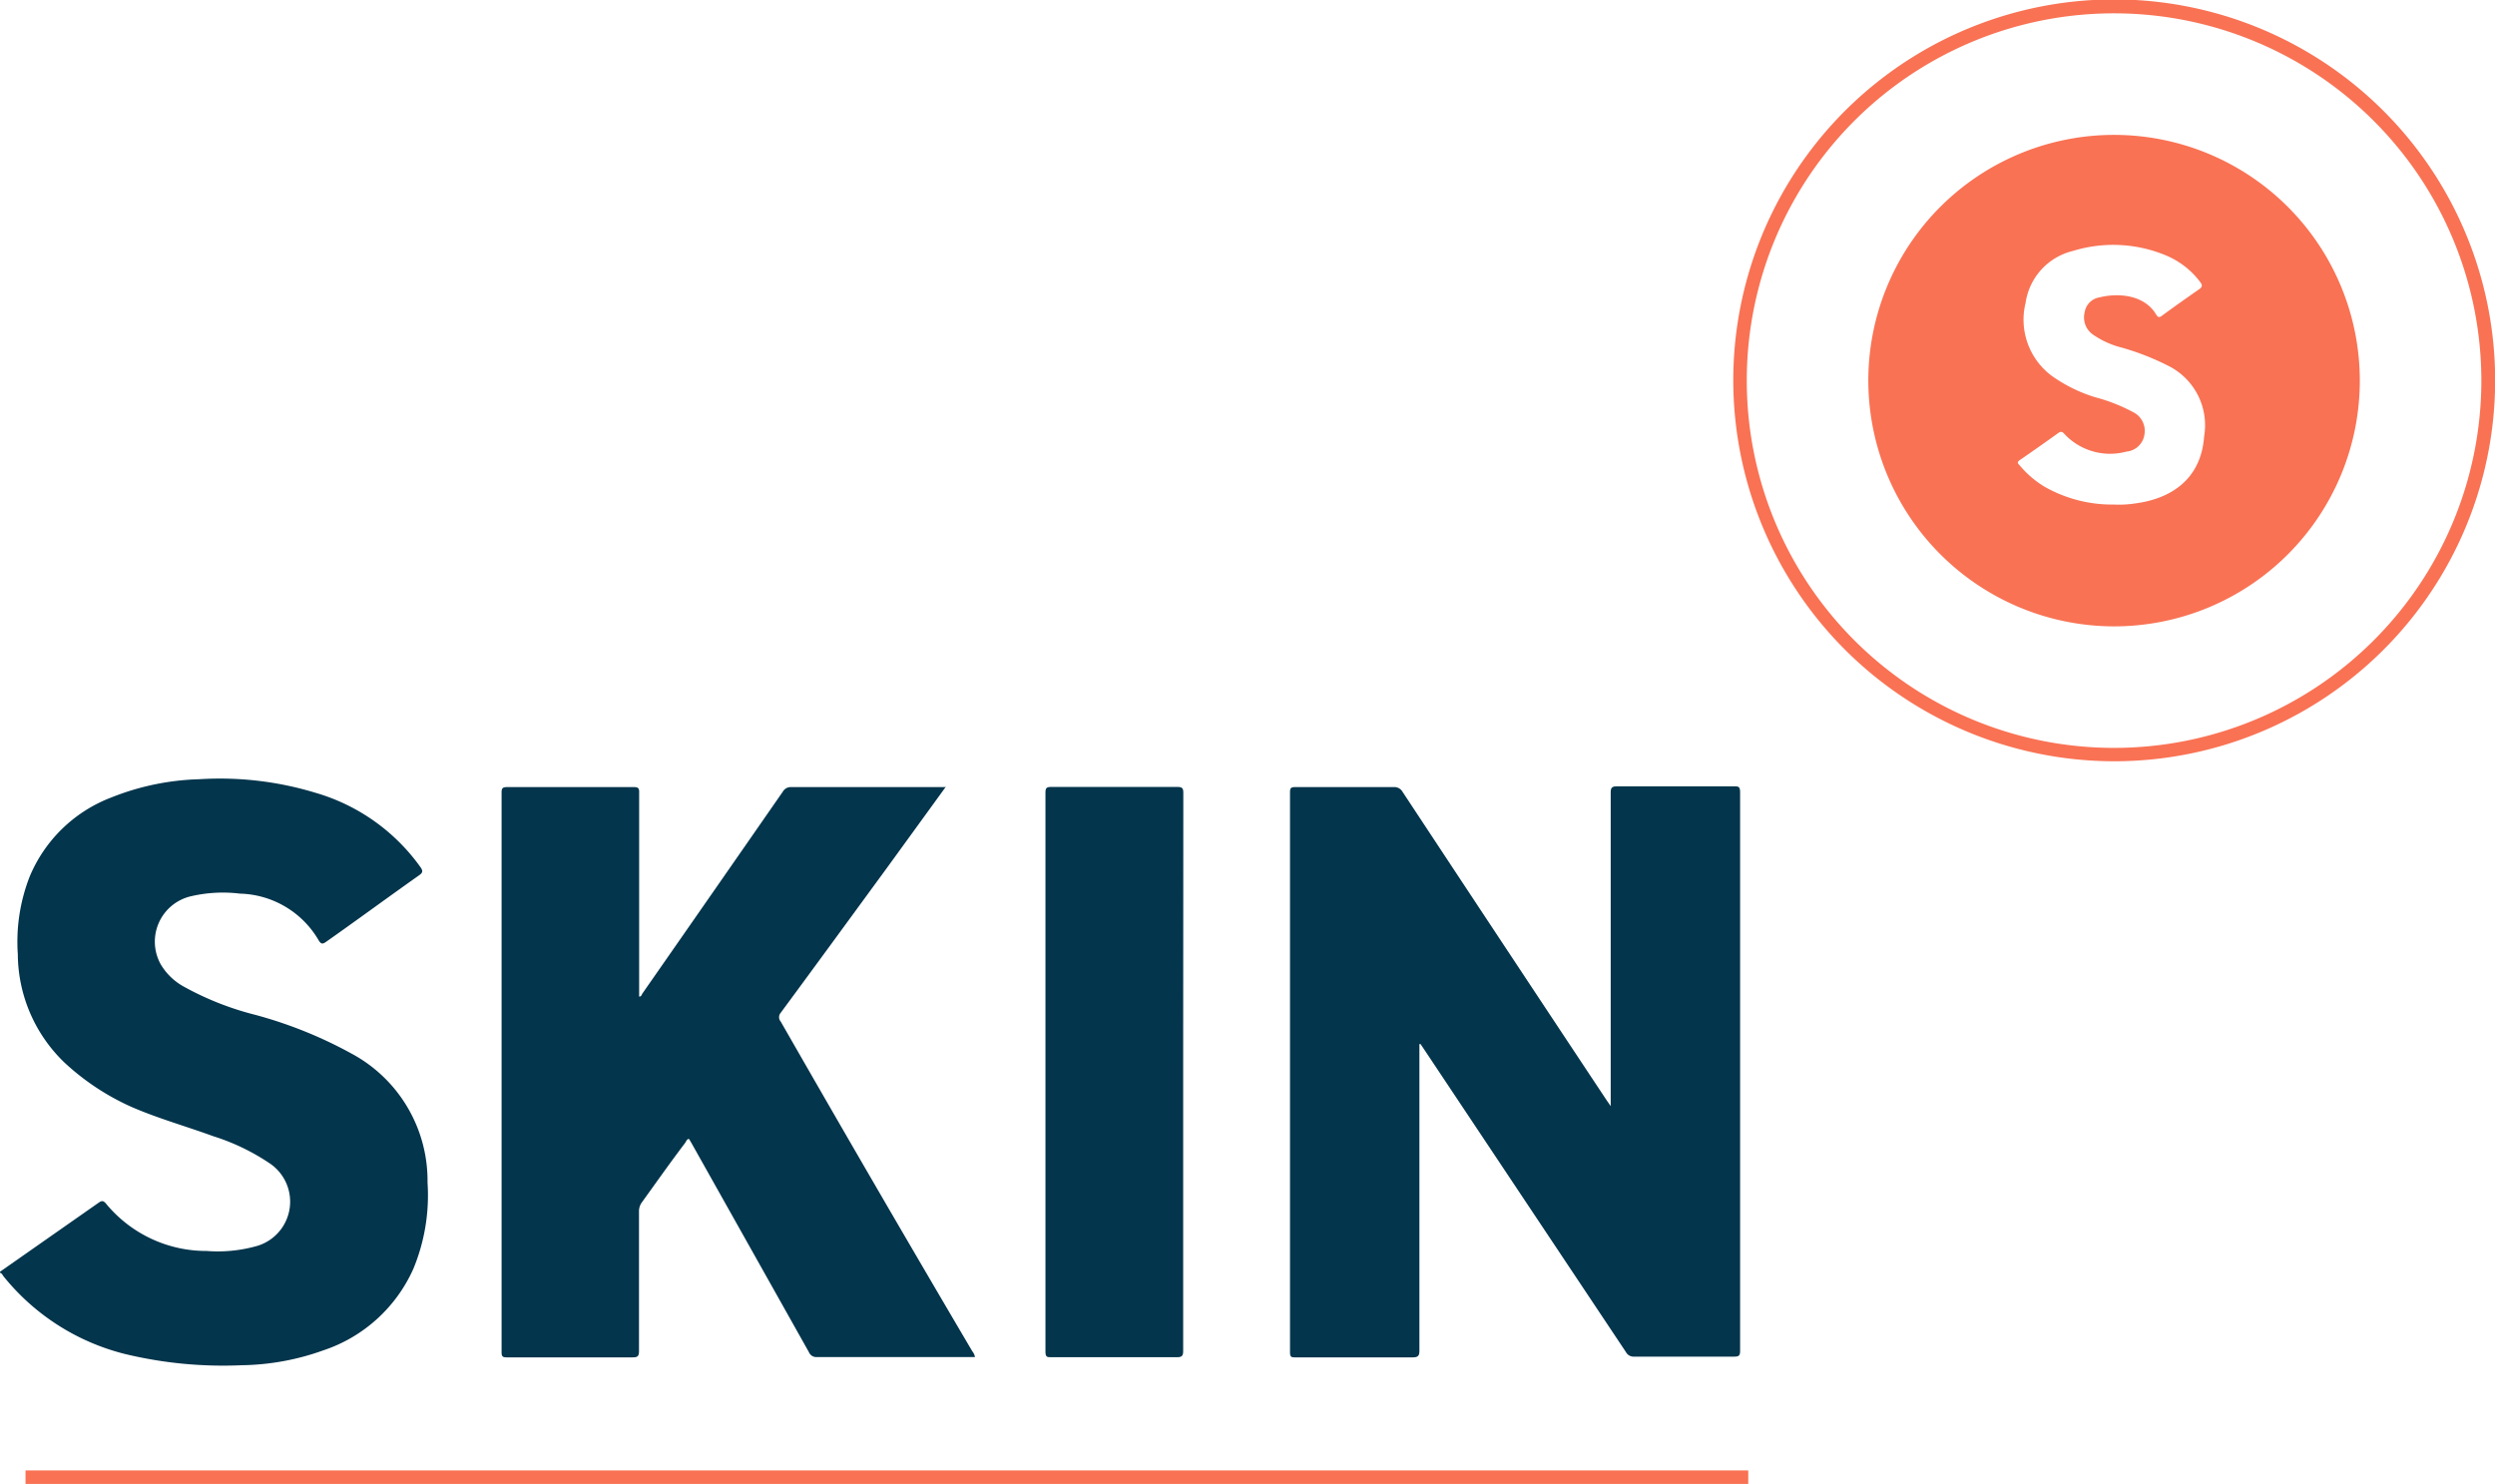
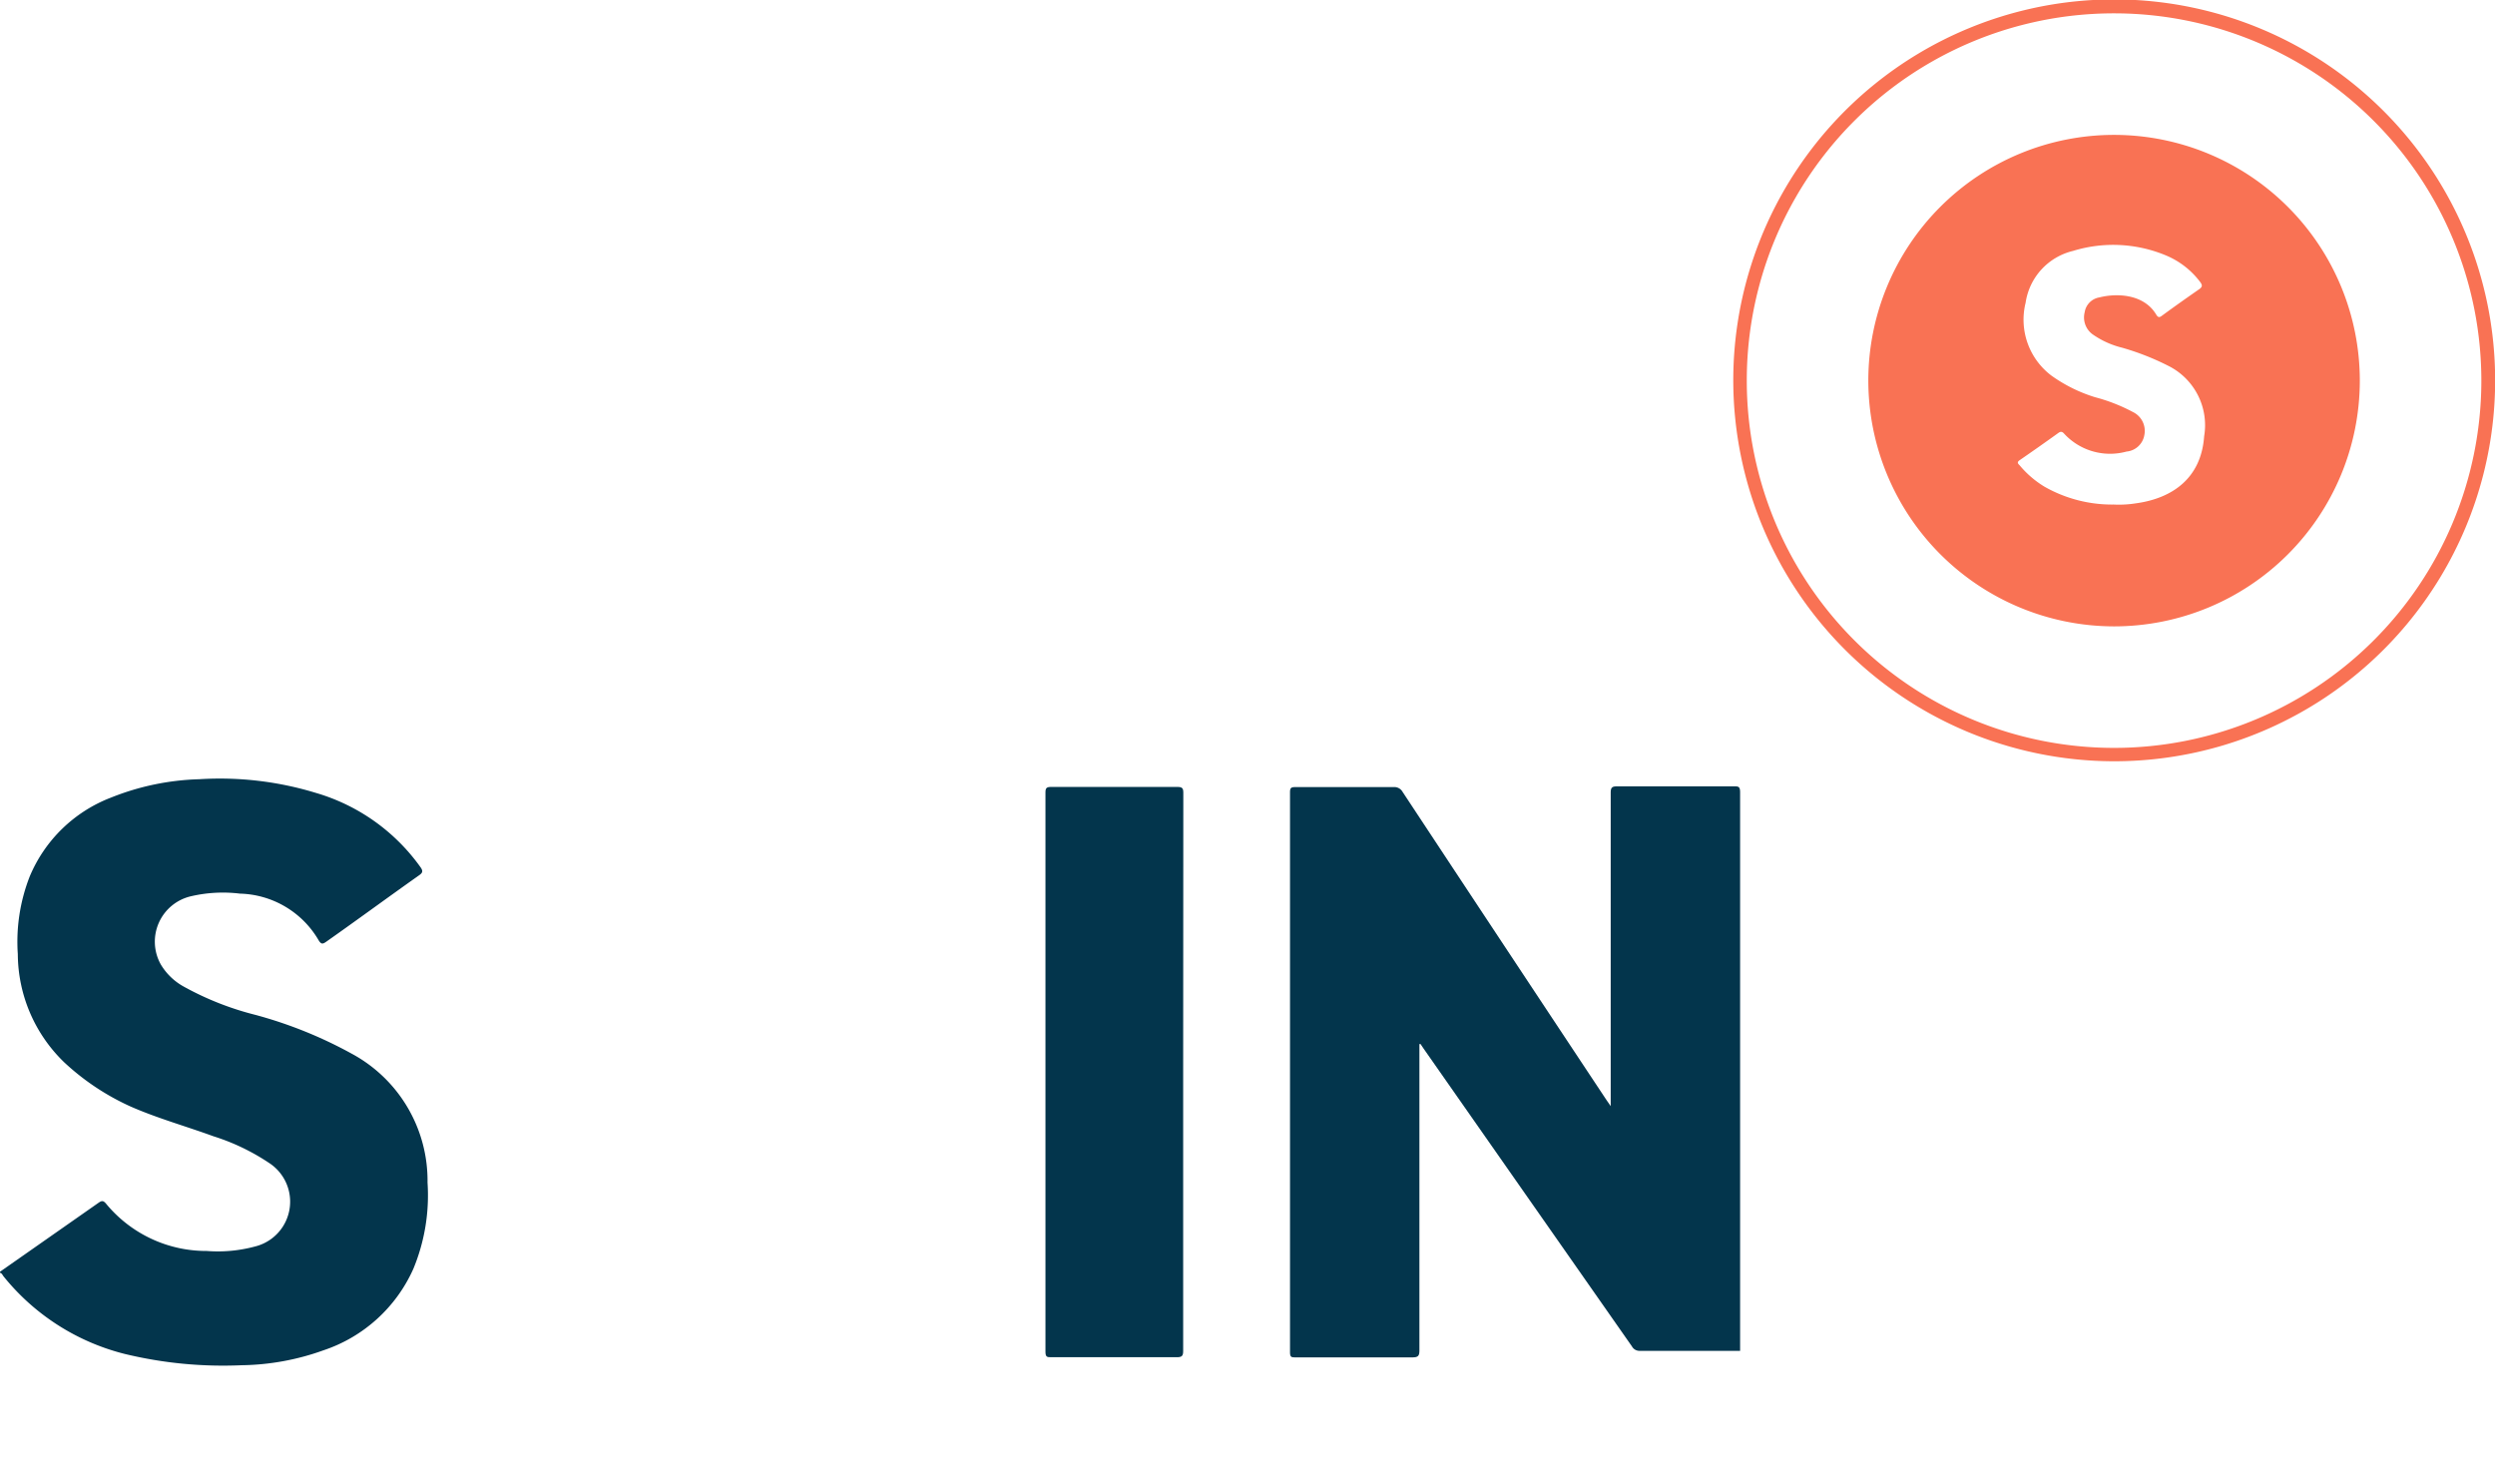
<svg xmlns="http://www.w3.org/2000/svg" id="Layer_1" data-name="Layer 1" width="168.13" height="100" viewBox="0 0 168.13 100">
  <defs>
    <style>
      .cls-1 {
        fill: #03354c;
      }

      .cls-2 {
        fill: #f97254;
      }
    </style>
  </defs>
  <g>
    <g>
      <path class="cls-1" d="M0,85.7l6.63-4.64c.24-.17.34-.16.53.07a8.75,8.75,0,0,0,6.77,3.17A9.63,9.63,0,0,0,17.18,84a3.11,3.11,0,0,0,1-5.6,14.64,14.64,0,0,0-3.8-1.83c-1.86-.68-3.77-1.21-5.57-2A16.5,16.5,0,0,1,4.34,71.6,10.2,10.2,0,0,1,1.2,64.29,12.06,12.06,0,0,1,2,59.07a9.7,9.7,0,0,1,5.5-5.33,17.21,17.21,0,0,1,5.93-1.23,22.15,22.15,0,0,1,7.85.92,13.2,13.2,0,0,1,7.05,5c.2.28.15.39-.11.57-2.08,1.47-4.16,3-6.22,4.45-.24.17-.35.21-.53-.09a6.32,6.32,0,0,0-5.3-3.14,9.45,9.45,0,0,0-3.27.17A3.14,3.14,0,0,0,10.84,65a4.11,4.11,0,0,0,1.57,1.5,20.07,20.07,0,0,0,4.8,1.89A29.18,29.18,0,0,1,23.69,71a9.72,9.72,0,0,1,5.12,8.69,12.93,12.93,0,0,1-.95,5.8A10.14,10.14,0,0,1,21.78,91a16.86,16.86,0,0,1-5.49,1,28.21,28.21,0,0,1-7.88-.76A15.26,15.26,0,0,1,.23,86c-.06-.08-.1-.2-.23-.23Z" />
-       <path class="cls-1" d="M95.65,70.36v.4q0,10.11,0,20.22c0,.36-.06.49-.46.49-2.63,0-5.26,0-7.88,0-.28,0-.38,0-.38-.36q0-18.85,0-37.72c0-.29.07-.35.35-.35h6.63a.64.64,0,0,1,.61.33q6.85,10.38,13.73,20.75l.29.42V74q0-10.29,0-20.57c0-.37.09-.44.45-.44h7.84c.31,0,.43,0,.43.4q0,18.83,0,37.64c0,.33-.09.39-.4.39h-6.74a.58.58,0,0,1-.55-.3L95.93,70.66l-.21-.31Z" />
-       <path class="cls-1" d="M63.75,53l-4,5.51c-2.38,3.25-4.75,6.5-7.14,9.74a.45.45,0,0,0,0,.59Q59,80,65.52,91.06a.83.83,0,0,1,.18.39H55.05a.54.54,0,0,1-.54-.33L46.58,77l-.15-.25c-.15,0-.19.18-.27.28-1,1.32-1.93,2.64-2.91,4a1,1,0,0,0-.19.59c0,3.15,0,6.29,0,9.43,0,.36-.11.42-.44.42H34.15c-.28,0-.35-.06-.35-.35q0-18.85,0-37.72c0-.31.1-.36.38-.36h8.53c.3,0,.37.08.36.37,0,4.46,0,8.92,0,13.37v.38c.15,0,.17-.13.22-.21q4.74-6.8,9.46-13.6a.62.62,0,0,1,.58-.31H63.75Z" />
+       <path class="cls-1" d="M95.65,70.36v.4q0,10.11,0,20.22c0,.36-.06.49-.46.49-2.63,0-5.26,0-7.88,0-.28,0-.38,0-.38-.36q0-18.85,0-37.72c0-.29.07-.35.35-.35h6.63a.64.64,0,0,1,.61.33q6.85,10.38,13.73,20.75l.29.42V74q0-10.29,0-20.57c0-.37.09-.44.45-.44h7.84c.31,0,.43,0,.43.4q0,18.83,0,37.64h-6.74a.58.58,0,0,1-.55-.3L95.93,70.66l-.21-.31Z" />
      <path class="cls-1" d="M79.73,72.29q0,9.38,0,18.75c0,.35-.1.42-.44.42H70.85c-.29,0-.4,0-.4-.38q0-18.84,0-37.68c0-.3.08-.37.38-.37h8.52c.33,0,.39.1.39.4Q79.73,62.86,79.73,72.29Z" />
    </g>
    <g>
      <path class="cls-2" d="M116.8,25.65A25.67,25.67,0,1,1,142.32,51.3,25.69,25.69,0,0,1,116.8,25.65Zm.91,0a24.75,24.75,0,1,0,25-24.75A24.74,24.74,0,0,0,117.71,25.67Z" />
      <path class="cls-2" d="M125.9,25.63a16.56,16.56,0,1,1,16.54,16.58A16.58,16.58,0,0,1,125.9,25.63ZM142.44,34a7.31,7.31,0,0,0,1.48-.08c2.43-.33,4.41-1.66,4.61-4.52a4.47,4.47,0,0,0-2.44-4.76A17.41,17.41,0,0,0,143,23.43a5.9,5.9,0,0,1-2-.91,1.41,1.41,0,0,1-.52-1.48,1.2,1.2,0,0,1,1-1c1.19-.3,3-.22,3.82,1.16.11.18.2.22.38.08.83-.61,1.68-1.21,2.53-1.8.22-.16.2-.28.05-.48a5.55,5.55,0,0,0-2.31-1.79,9.23,9.23,0,0,0-6.26-.3,4.22,4.22,0,0,0-3.19,3.49,4.72,4.72,0,0,0,1.75,4.92,10.2,10.2,0,0,0,2.94,1.45,11.78,11.78,0,0,1,2.55,1,1.41,1.41,0,0,1,.76,1.55,1.34,1.34,0,0,1-1.2,1.11,4.21,4.21,0,0,1-4.19-1.19c-.13-.15-.23-.19-.41-.06-.86.62-1.73,1.23-2.6,1.83-.17.12-.16.2,0,.35a6.66,6.66,0,0,0,1.66,1.43A9.2,9.2,0,0,0,142.44,34Z" />
    </g>
-     <rect class="cls-2" x="1.72" y="99.09" width="116.09" height="0.91" />
  </g>
</svg>